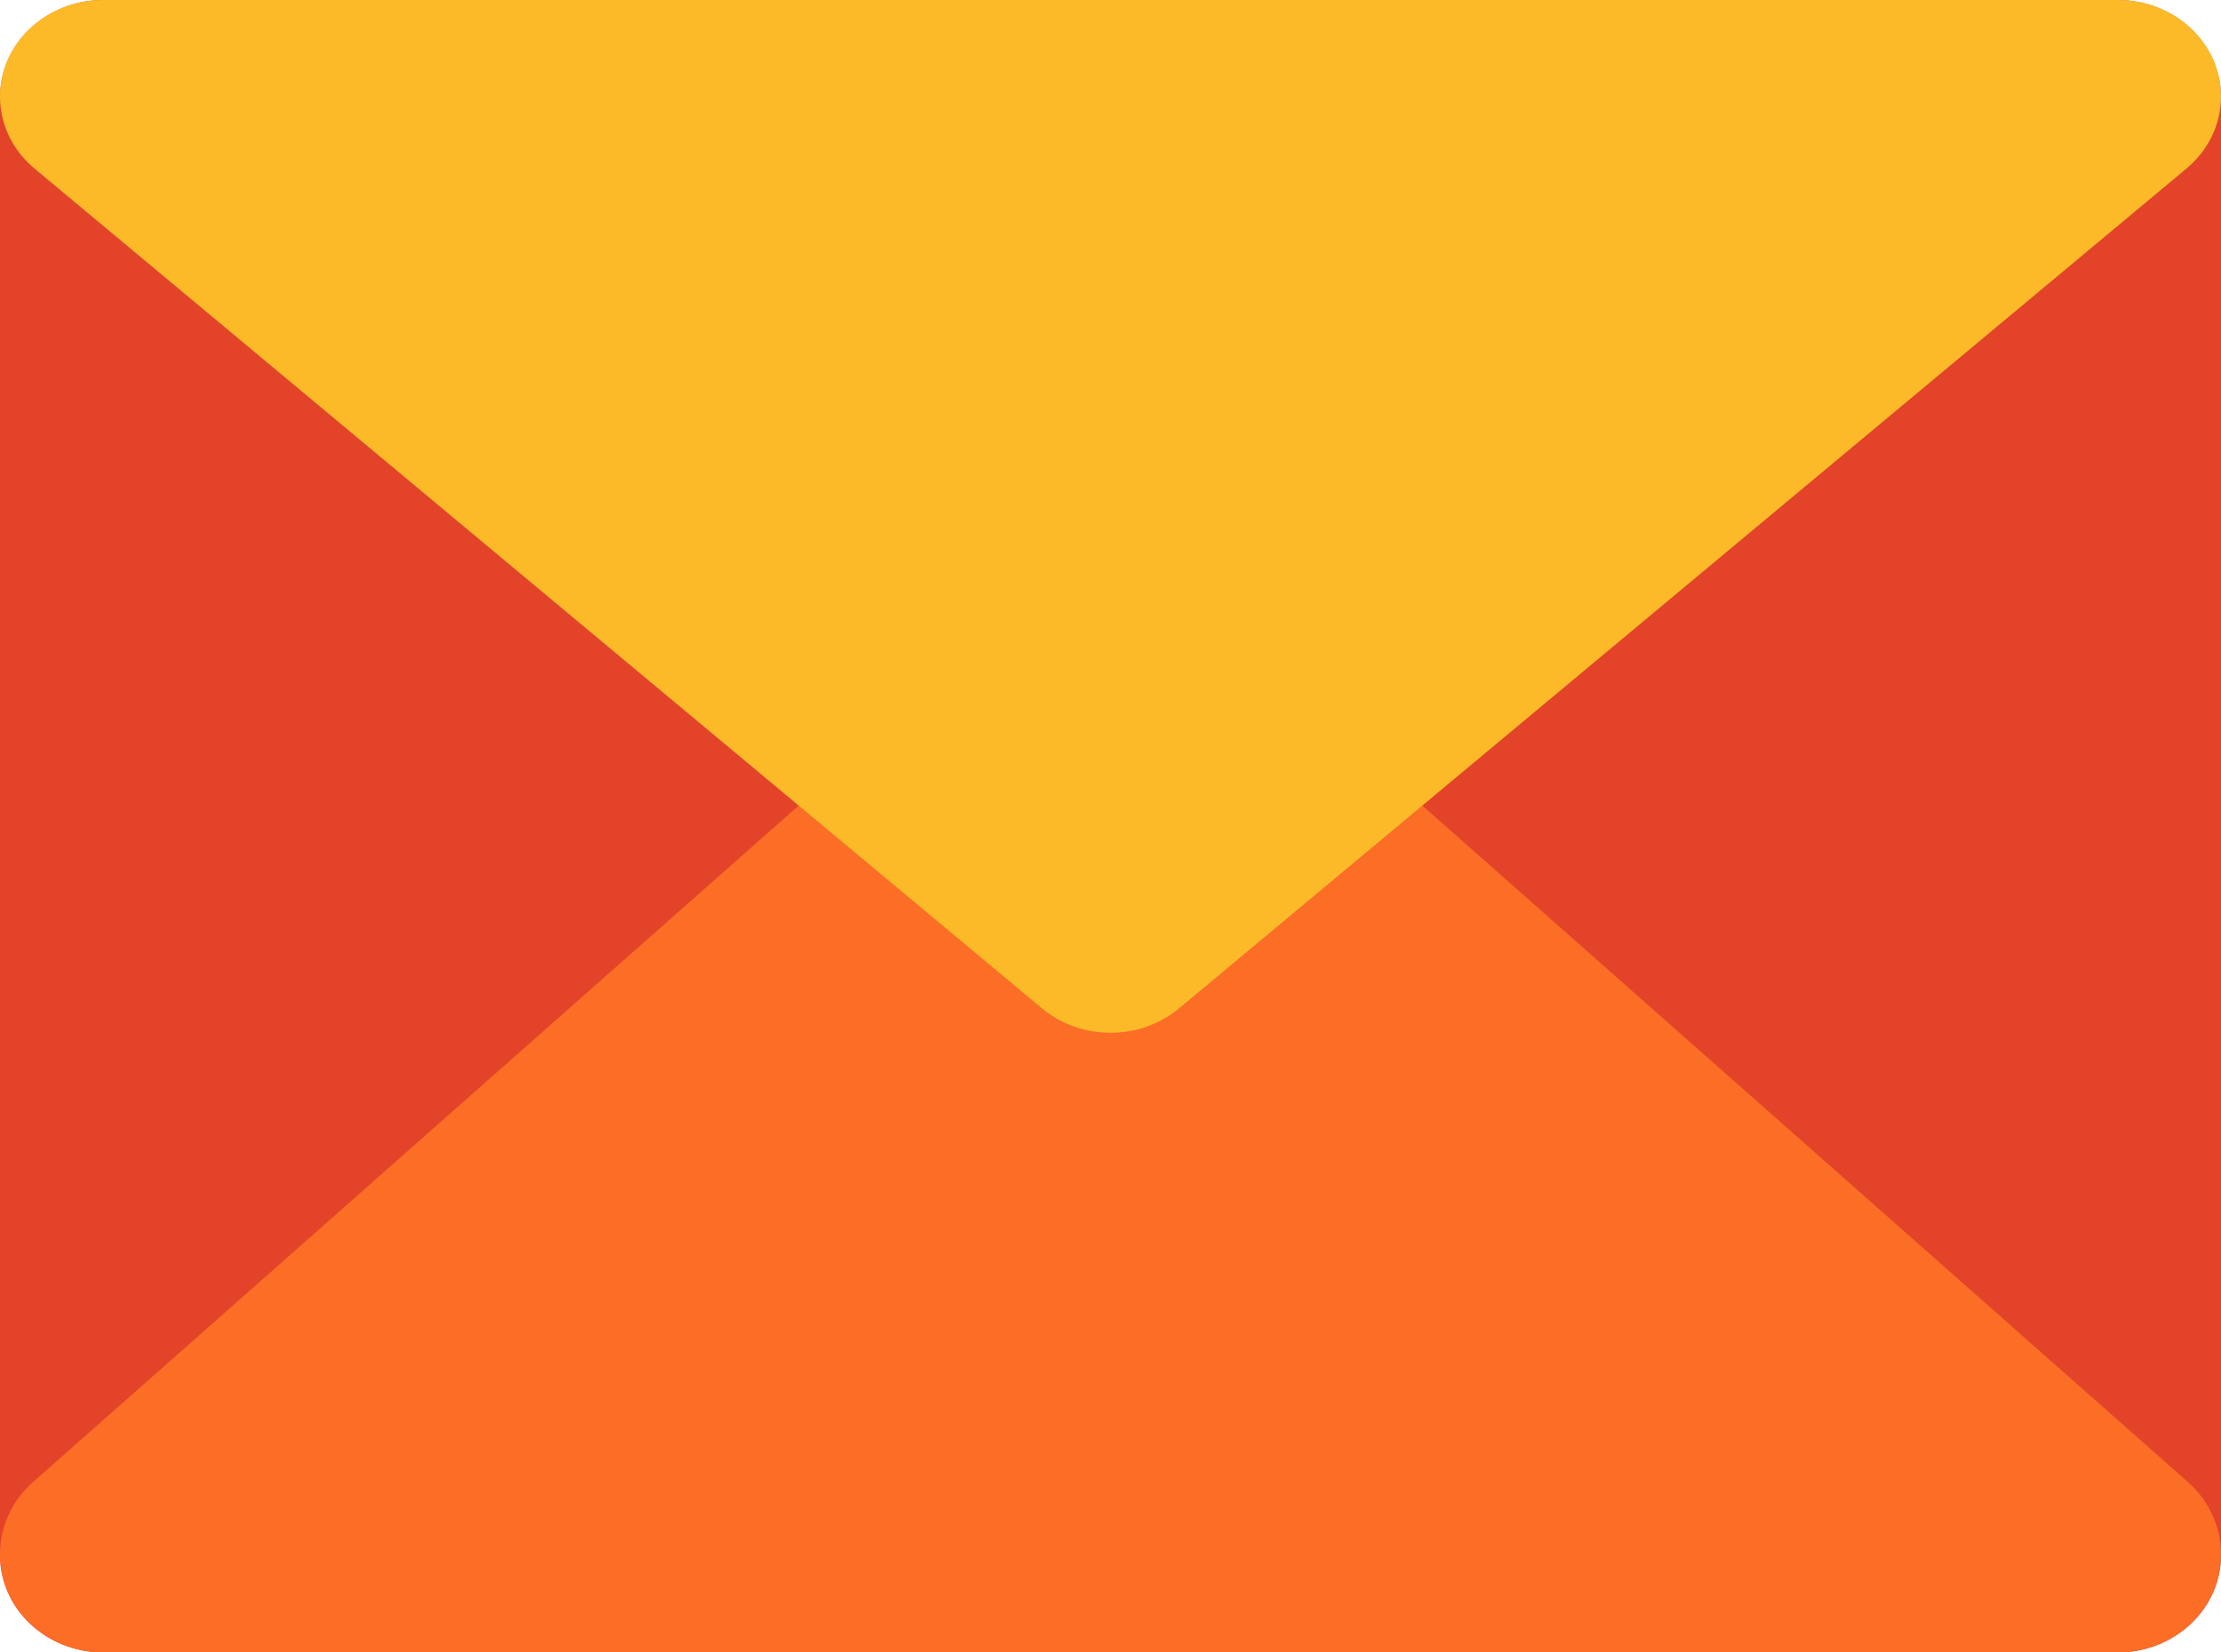
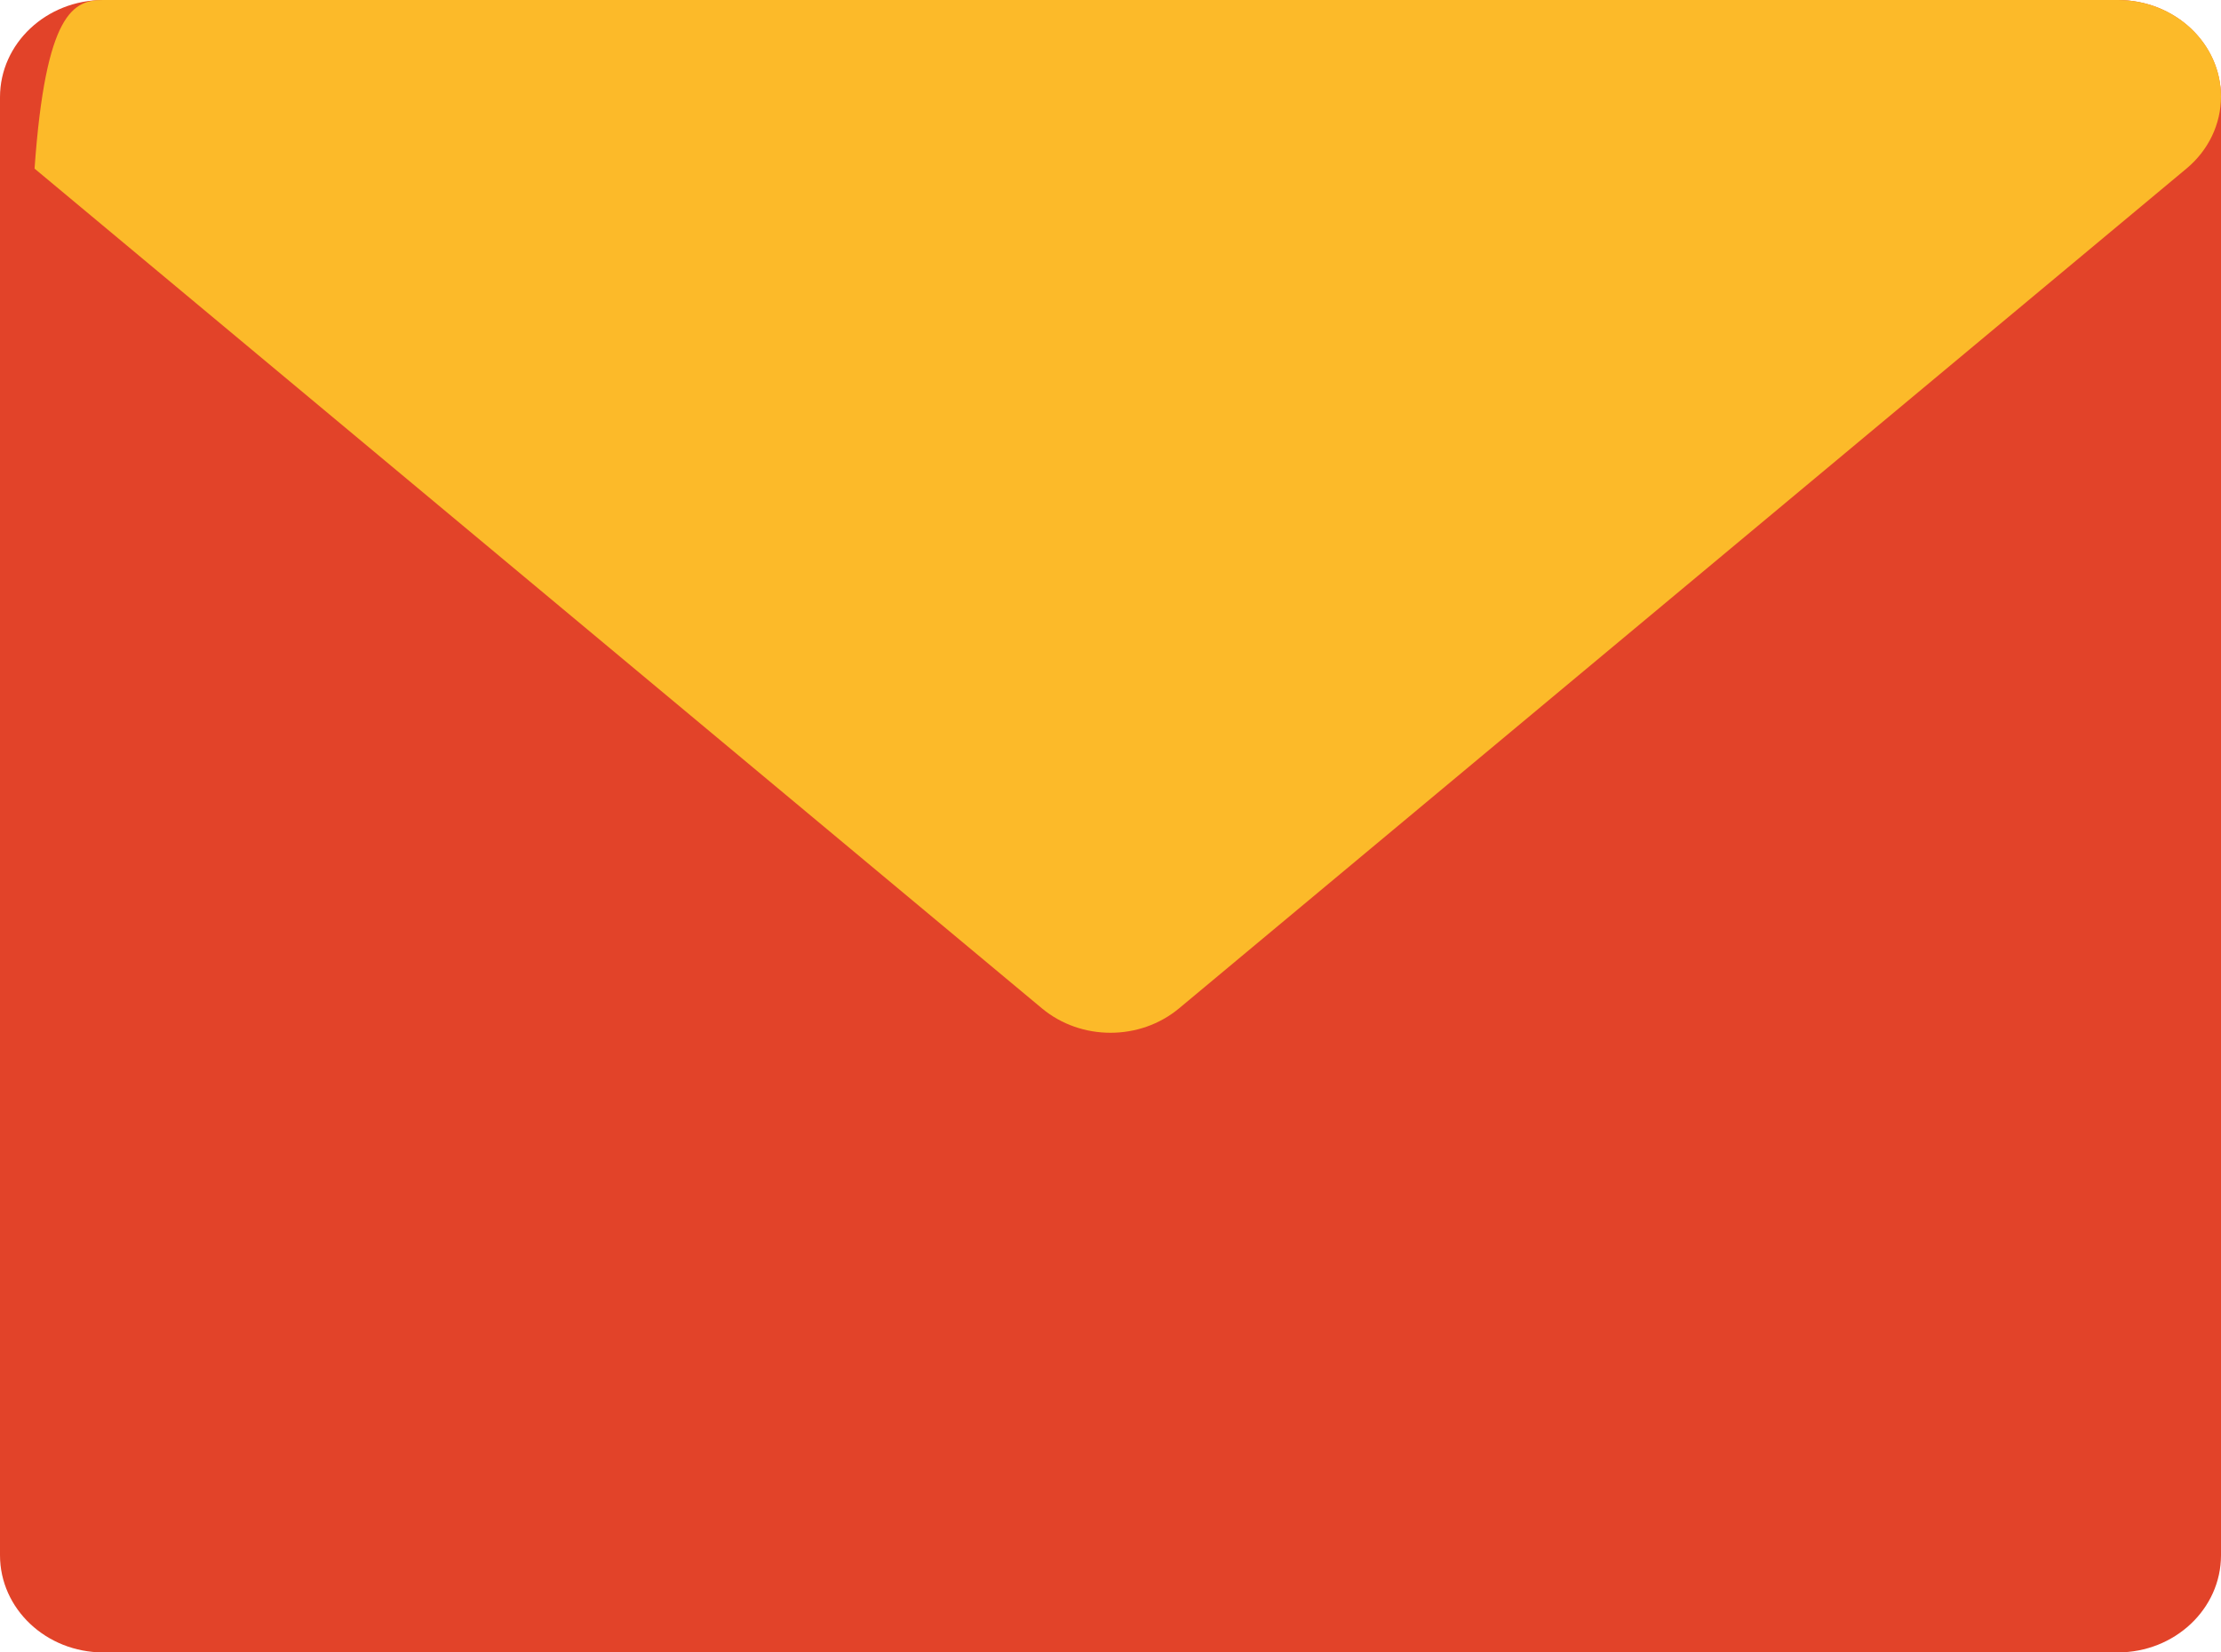
<svg xmlns="http://www.w3.org/2000/svg" width="43px" height="32px" viewBox="0 0 43 32" version="1.1">
  <title>Group</title>
  <desc>Created with Sketch.</desc>
  <defs />
  <g id="Symbols" stroke="none" stroke-width="1" fill="none" fill-rule="evenodd">
    <g id="Icon-Copy-14" transform="translate(0, -5)">
      <g id="Group" transform="translate(0, 5)">
        <path d="M2,32 C0.895,32 -1.3527075e-16,31.157 0,30.118 L0,1.882 C1.3527075e-16,0.843 0.895,0 2,0 L41,0 C42.105,0 43,0.843 43,1.882 L43,30.118 C43,31.157 42.105,32 41,32 L2,32 Z" id="Rectangle-2" fill="#E24329" />
-         <path d="M2,32 C1.443,32 0.912,31.78 0.534,31.392 C-0.217,30.621 -0.17,29.417 0.639,28.701 L18.099,13.271 C20.017,11.576 22.983,11.576 24.901,13.271 L42.361,28.701 C42.768,29.062 43,29.567 43,30.096 C43,31.148 42.105,32 41,32 L2,32 Z" id="Rectangle-2-Copy" fill="#FC6D26" />
-         <path d="M1.997,0 L41.003,8.30185296e-15 C42.106,1.16225941e-14 43,0.837 43,1.869 C43,2.403 42.757,2.911 42.331,3.265 L22.828,19.527 C22.071,20.158 20.929,20.158 20.172,19.527 L0.669,3.265 C-0.155,2.579 -0.228,1.397 0.506,0.626 C0.884,0.228 1.427,0 1.997,0 Z" id="Rectangle-2-Copy-2" fill="#FCBA29" />
+         <path d="M1.997,0 L41.003,8.30185296e-15 C42.106,1.16225941e-14 43,0.837 43,1.869 C43,2.403 42.757,2.911 42.331,3.265 L22.828,19.527 C22.071,20.158 20.929,20.158 20.172,19.527 L0.669,3.265 C0.884,0.228 1.427,0 1.997,0 Z" id="Rectangle-2-Copy-2" fill="#FCBA29" />
      </g>
    </g>
  </g>
</svg>